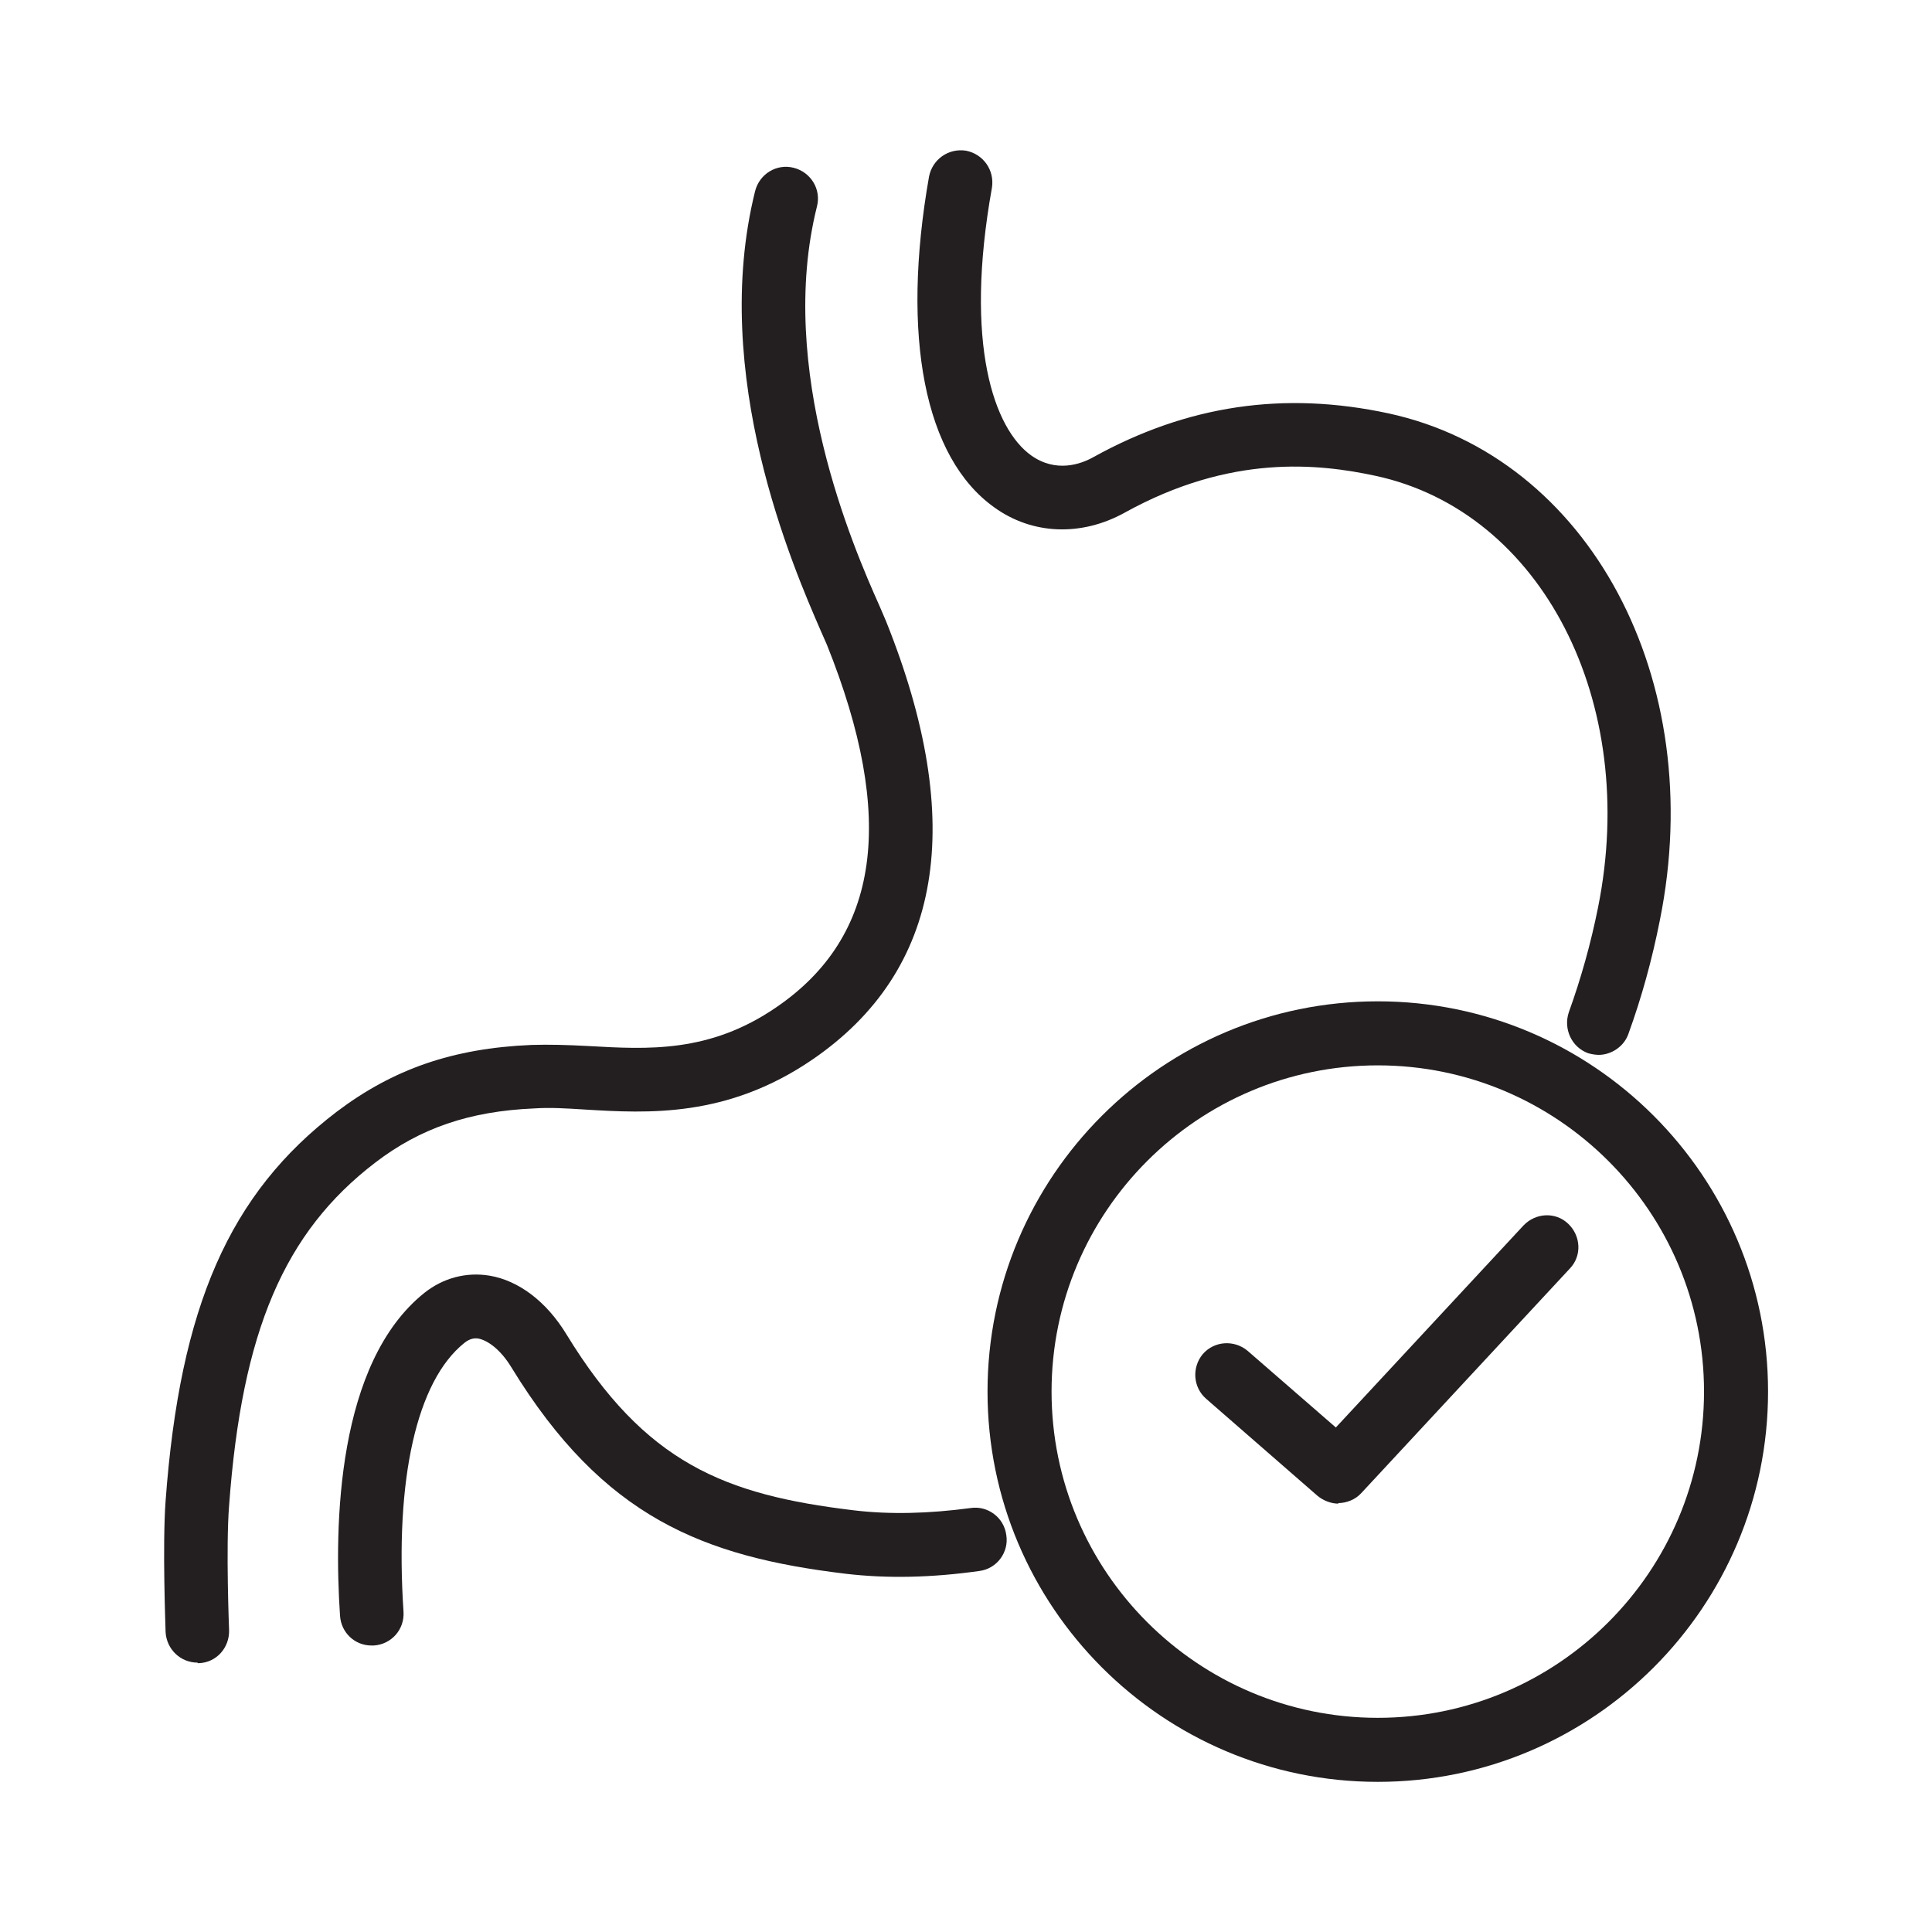
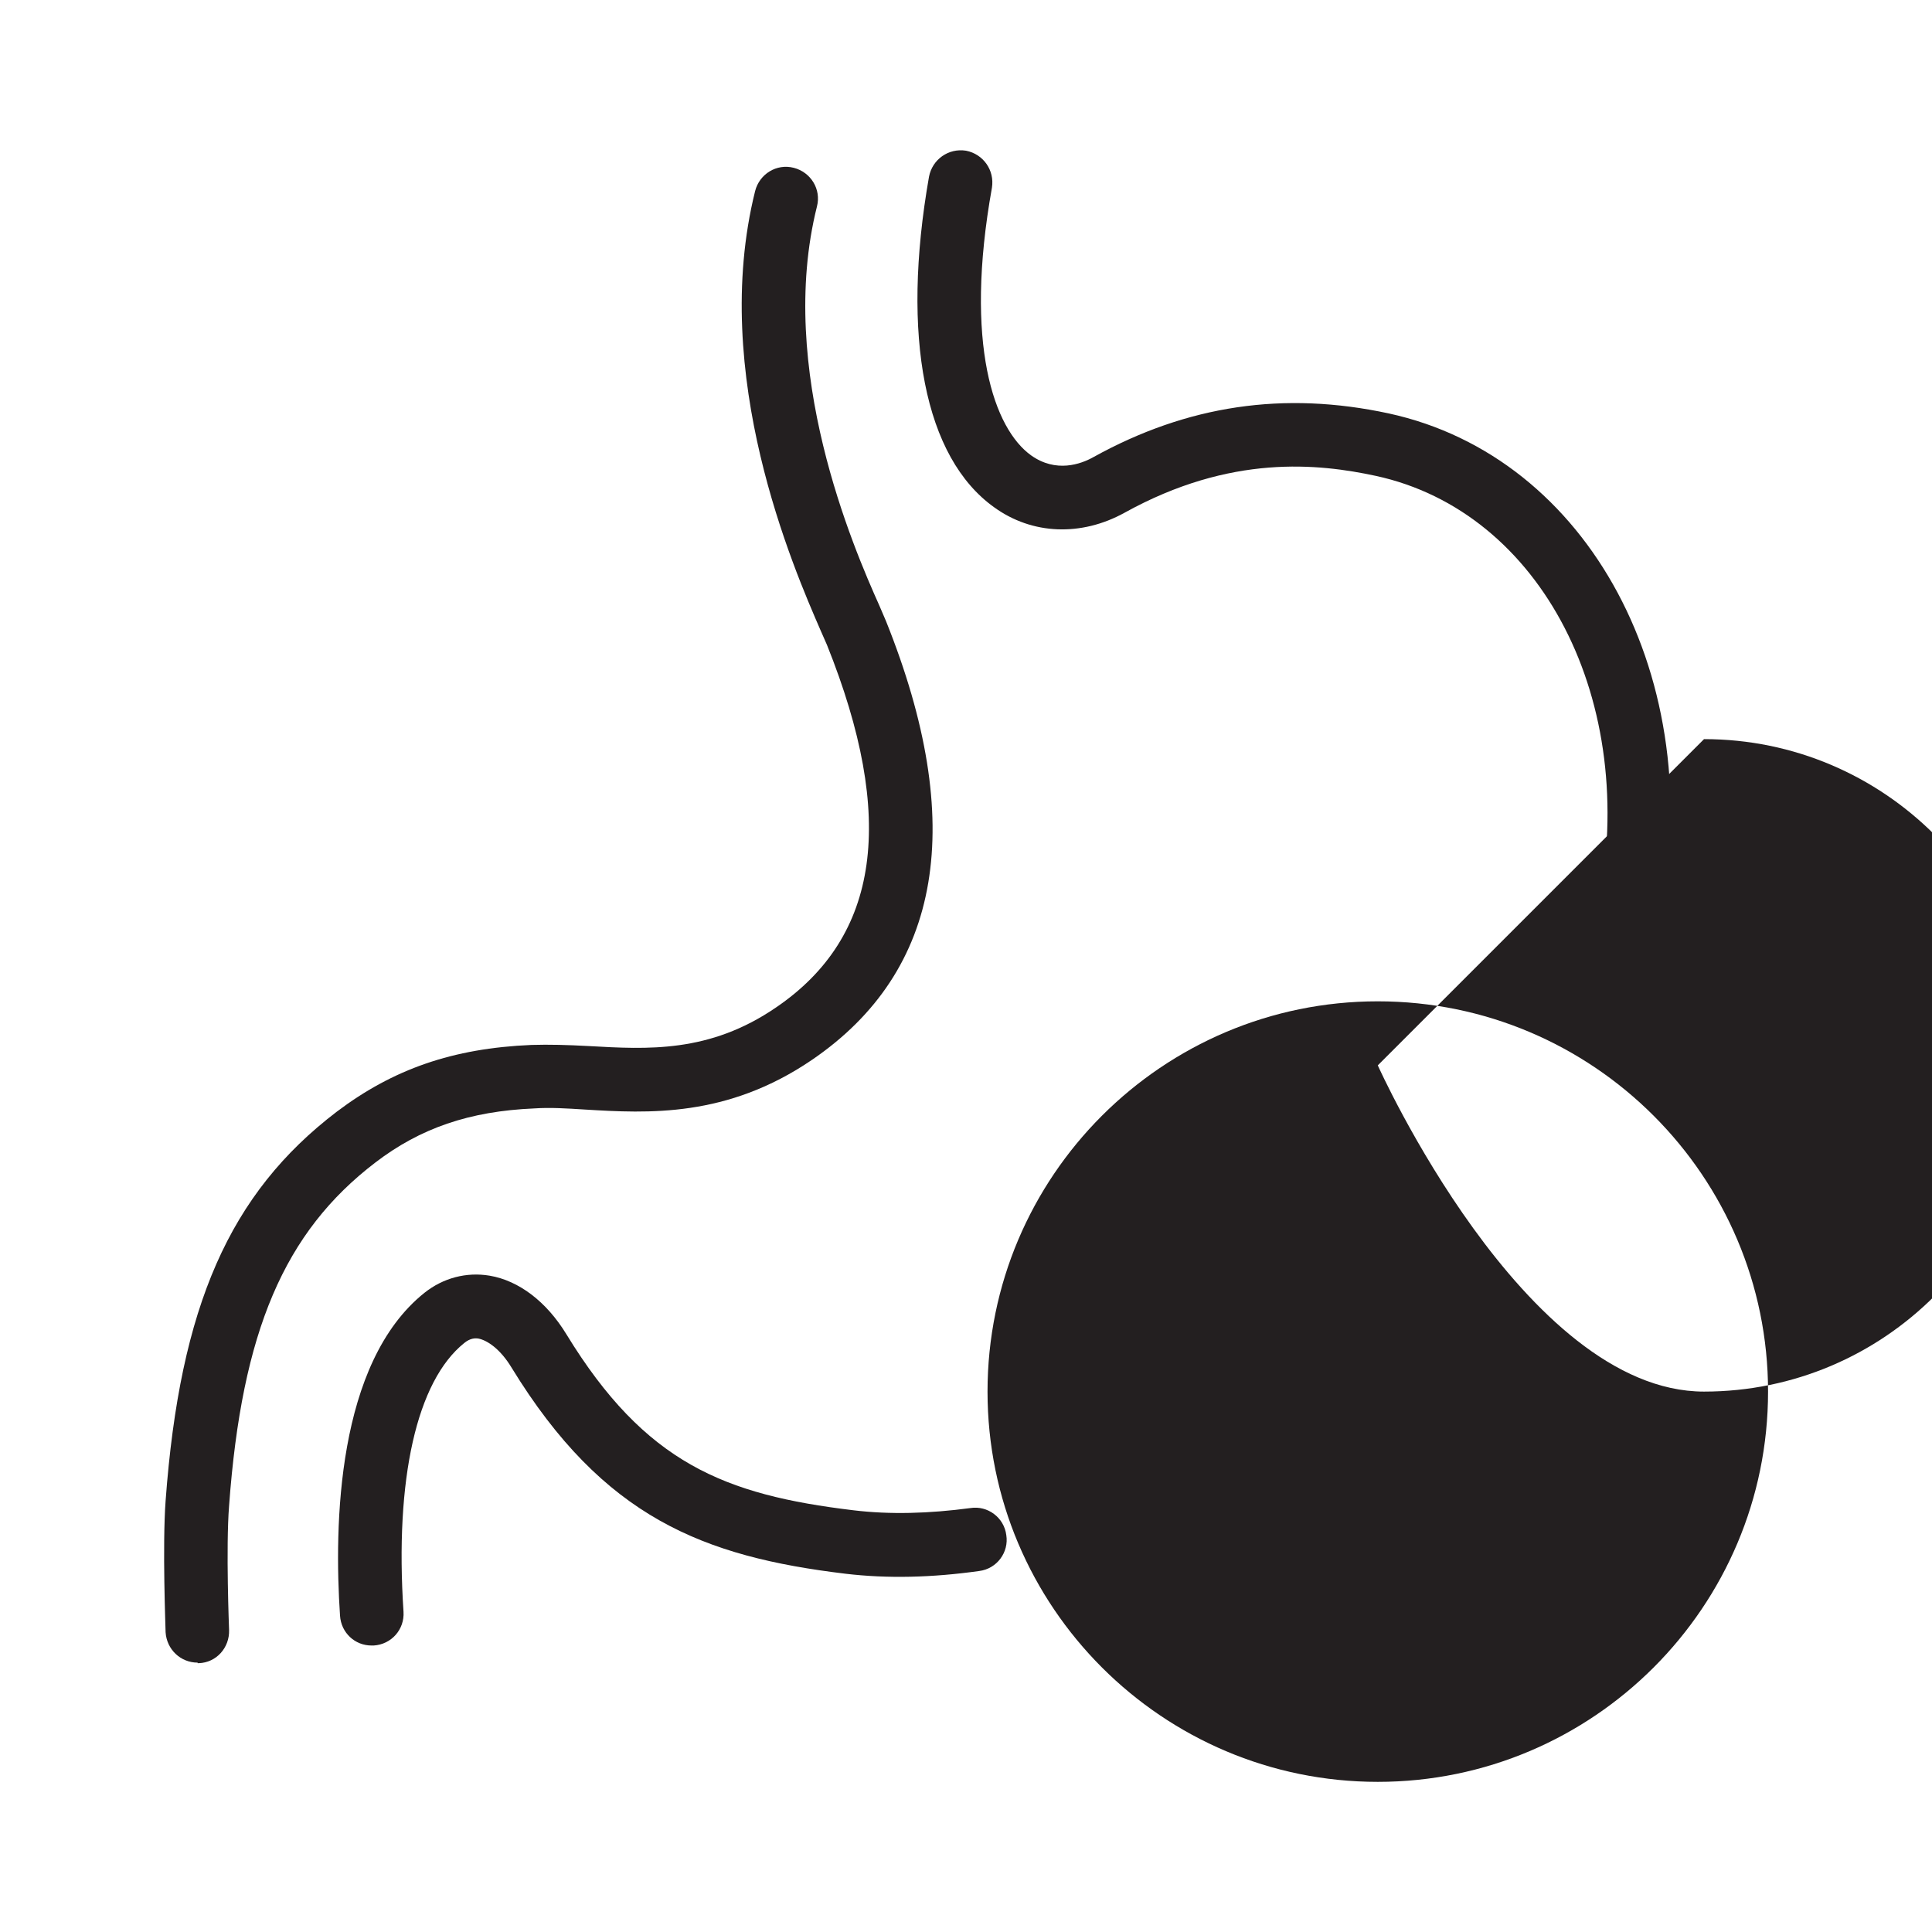
<svg xmlns="http://www.w3.org/2000/svg" viewBox="0 0 35 35" id="Layer_1">
  <defs>
    <style>.cls-1{fill:#231f20;}</style>
  </defs>
  <path d="M3.58,30.12c-.31,0-.56-.24-.58-.55,0-.06-.06-1.56,0-2.38.26-3.53,1.16-5.57,3.1-7.05,1.02-.77,2.1-1.15,3.53-1.21.32-.01.66,0,1.03.02,1.07.06,2.19.13,3.4-.7,1.88-1.28,2.18-3.43.92-6.57l-.11-.25c-.5-1.15-2.02-4.64-1.19-7.97.08-.31.39-.5.7-.42.31.08.5.39.42.7-.74,2.95.66,6.18,1.13,7.23l.12.28c1.47,3.66,1.02,6.34-1.34,7.95-1.54,1.05-2.97.97-4.12.9-.32-.02-.62-.04-.91-.02-1.18.05-2.07.36-2.88.98-1.65,1.26-2.42,3.06-2.65,6.22-.06.76,0,2.24,0,2.25.01.32-.23.59-.55.6,0,0-.02,0-.02,0Z" class="cls-1" />
  <path d="M28.97,19.11c-.06,0-.13-.01-.2-.03-.3-.11-.45-.44-.35-.74.22-.61.4-1.25.53-1.9.75-3.73-1.02-7.17-4.03-7.82-1.03-.22-2.62-.4-4.55.67-.78.43-1.67.4-2.36-.1-1.26-.9-1.69-3.09-1.18-5.99.06-.31.35-.52.67-.47.31.06.52.35.47.67-.51,2.84.04,4.37.71,4.85.45.32.9.16,1.13.03,1.7-.94,3.45-1.2,5.35-.79,3.63.79,5.79,4.82,4.91,9.18-.14.71-.33,1.4-.57,2.06-.08.23-.31.38-.54.38Z" class="cls-1" />
  <path d="M6.73,29.81c-.3,0-.55-.23-.57-.54-.11-1.64-.06-4.58,1.53-5.85.34-.27.76-.38,1.18-.31.53.09,1.03.47,1.39,1.06,1.43,2.34,2.87,2.91,5.2,3.19.66.08,1.37.06,2.12-.04.31-.05.61.17.65.49.05.31-.17.61-.49.65-.85.12-1.66.14-2.42.05-2.58-.31-4.39-1.02-6.05-3.73-.21-.35-.45-.5-.6-.53-.06-.01-.15-.01-.26.08-.86.69-1.26,2.46-1.1,4.87.02.32-.22.59-.54.61-.01,0-.03,0-.04,0Z" class="cls-1" />
-   <path d="M24.96,32.28c-3.9,0-7.07-3.17-7.07-7.07s3.17-7.07,7.07-7.07,7.07,3.17,7.07,7.07-3.17,7.07-7.07,7.07ZM24.96,19.3c-3.26,0-5.91,2.65-5.91,5.91s2.65,5.91,5.91,5.91,5.91-2.65,5.91-5.91-2.65-5.91-5.91-5.91Z" class="cls-1" />
-   <path d="M24.25,27.24c-.13,0-.27-.05-.38-.14l-2.02-1.76c-.24-.21-.26-.57-.06-.81.21-.24.57-.26.81-.06l1.6,1.39,3.4-3.66c.22-.23.58-.25.81-.03s.25.58.03.81l-3.78,4.07c-.11.12-.27.18-.42.18Z" class="cls-1" />
+   <path d="M24.96,32.28c-3.9,0-7.07-3.17-7.07-7.07s3.17-7.07,7.07-7.07,7.07,3.17,7.07,7.07-3.17,7.07-7.07,7.07ZM24.96,19.3s2.65,5.91,5.91,5.91,5.91-2.65,5.91-5.91-2.65-5.91-5.91-5.91Z" class="cls-1" />
</svg>